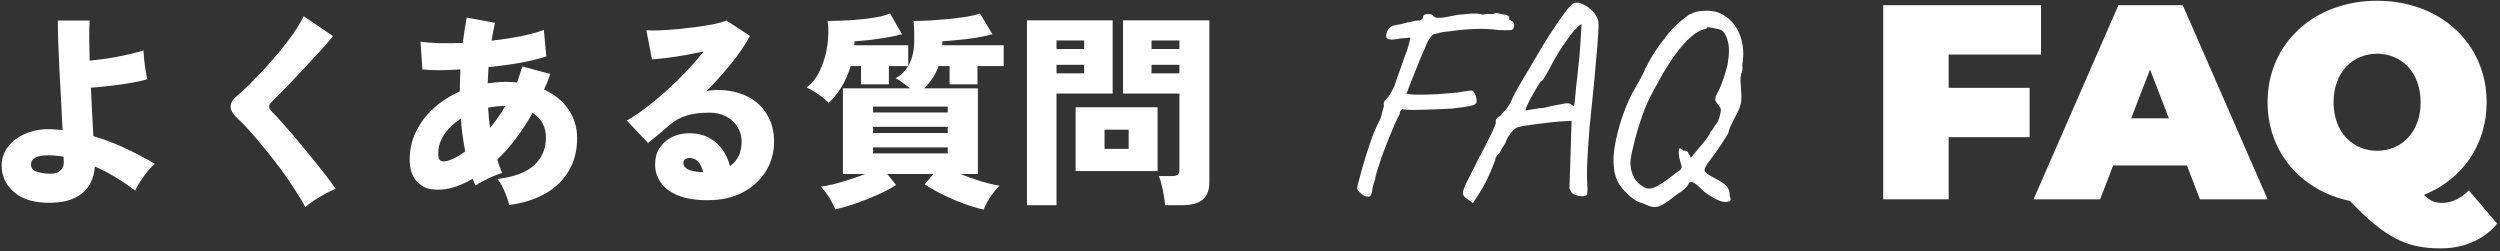
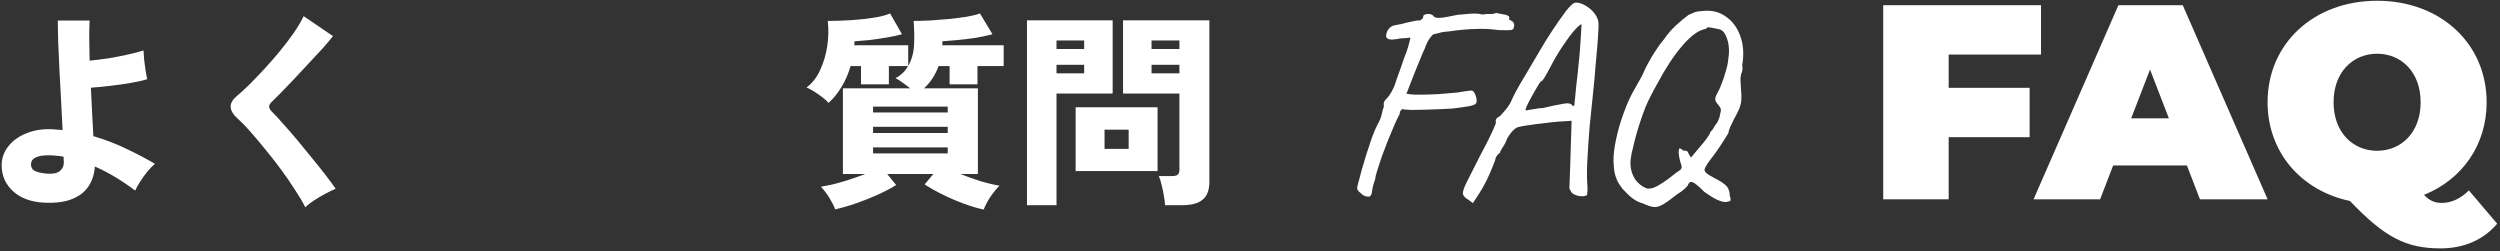
<svg xmlns="http://www.w3.org/2000/svg" width="577" height="58" viewBox="0 0 577 58" fill="none">
  <rect x="0" y="0" width="577" height="58" fill="#333333" stroke="none" />
  <path d="M10.416 46.783C7.248 46.655 4.784 45.775 3.024 44.143C1.264 42.543 0.384 40.543 0.384 38.143C0.384 36.511 0.896 35.055 1.92 33.775C2.944 32.463 4.352 31.455 6.144 30.751C7.936 30.015 9.968 29.711 12.24 29.839C12.624 29.871 12.992 29.903 13.344 29.935C13.728 29.935 14.096 29.967 14.448 30.031C14.352 27.951 14.24 25.743 14.112 23.407C13.984 21.039 13.856 18.687 13.728 16.351C13.632 14.015 13.536 11.839 13.44 9.823C13.376 7.807 13.344 6.111 13.344 4.735H20.688C20.624 5.727 20.592 7.039 20.592 8.671C20.624 10.303 20.656 12.079 20.688 13.999C22 13.871 23.424 13.695 24.96 13.471C26.496 13.215 27.984 12.927 29.424 12.607C30.864 12.287 32.096 11.967 33.12 11.647C33.152 12.191 33.2 12.895 33.264 13.759C33.36 14.591 33.472 15.423 33.6 16.255C33.728 17.087 33.856 17.759 33.984 18.271C32.992 18.591 31.728 18.879 30.192 19.135C28.688 19.391 27.12 19.615 25.488 19.807C23.888 19.999 22.384 20.143 20.976 20.239C21.072 22.255 21.168 24.223 21.264 26.143C21.36 28.063 21.456 29.823 21.552 31.423C24.272 32.223 26.816 33.199 29.184 34.351C31.552 35.471 33.744 36.623 35.76 37.807C35.216 38.255 34.624 38.863 33.984 39.631C33.376 40.399 32.816 41.183 32.304 41.983C31.792 42.783 31.424 43.455 31.2 43.999C29.792 42.911 28.288 41.887 26.688 40.927C25.12 39.967 23.52 39.135 21.888 38.431C21.792 40.095 21.328 41.583 20.496 42.895C19.696 44.175 18.464 45.167 16.8 45.871C15.168 46.575 13.04 46.879 10.416 46.783ZM10.656 40.063C12.064 40.191 13.088 40.015 13.728 39.535C14.4 39.023 14.736 38.335 14.736 37.471C14.736 37.279 14.72 37.071 14.688 36.847C14.688 36.623 14.688 36.399 14.688 36.175C14.08 36.047 13.488 35.967 12.912 35.935C12.336 35.871 11.776 35.839 11.232 35.839C8.512 35.839 7.152 36.543 7.152 37.951C7.152 38.623 7.44 39.119 8.016 39.439C8.592 39.727 9.472 39.935 10.656 40.063Z" fill="white" />
  <path d="M70.464 47.839C69.856 46.623 69.04 45.247 68.016 43.711C67.024 42.143 65.92 40.543 64.704 38.911C63.488 37.279 62.256 35.711 61.008 34.207C59.76 32.671 58.608 31.311 57.552 30.127C56.496 28.943 55.616 28.047 54.912 27.439C53.792 26.415 53.232 25.471 53.232 24.607C53.232 23.743 53.728 22.911 54.72 22.111C55.488 21.471 56.416 20.623 57.504 19.567C58.592 18.479 59.744 17.279 60.96 15.967C62.208 14.623 63.424 13.231 64.608 11.791C65.792 10.351 66.864 8.943 67.824 7.567C68.784 6.159 69.536 4.879 70.08 3.727L76.848 8.335C76.272 9.071 75.52 9.967 74.592 11.023C73.664 12.047 72.64 13.151 71.52 14.335C70.432 15.519 69.328 16.703 68.208 17.887C67.12 19.039 66.08 20.127 65.088 21.151C64.096 22.143 63.264 22.975 62.592 23.647C62.272 23.967 62.112 24.303 62.112 24.655C62.144 25.007 62.368 25.391 62.784 25.807C63.392 26.383 64.192 27.247 65.184 28.399C66.208 29.519 67.312 30.783 68.496 32.191C69.68 33.599 70.848 35.023 72 36.463C73.184 37.903 74.256 39.247 75.216 40.495C76.176 41.743 76.928 42.767 77.472 43.567C76.768 43.855 75.968 44.239 75.072 44.719C74.176 45.199 73.312 45.711 72.48 46.255C71.648 46.799 70.976 47.327 70.464 47.839Z" fill="white" />
-   <path d="M117.504 47.311C117.344 46.479 117.008 45.471 116.496 44.287C116.016 43.103 115.456 42.111 114.816 41.311C118.72 40.831 121.552 39.759 123.312 38.095C125.104 36.431 126 34.319 126 31.759C126 29.295 124.976 27.391 122.928 26.047C121.744 28.159 120.464 30.127 119.088 31.951C117.712 33.775 116.272 35.407 114.768 36.847C114.928 37.359 115.104 37.887 115.296 38.431C115.488 38.943 115.696 39.439 115.92 39.919C115.312 40.079 114.608 40.335 113.808 40.687C113.008 41.039 112.24 41.407 111.504 41.791C110.8 42.143 110.224 42.479 109.776 42.799C109.648 42.543 109.52 42.287 109.392 42.031C109.296 41.775 109.2 41.519 109.104 41.263C107.472 42.223 105.84 42.927 104.208 43.375C102.576 43.791 100.992 43.887 99.456 43.663C98.24 43.503 97.12 42.863 96.096 41.743C95.072 40.623 94.56 38.975 94.56 36.799C94.56 34.463 95.056 32.303 96.048 30.319C97.04 28.303 98.4 26.511 100.128 24.943C101.888 23.375 103.888 22.095 106.128 21.103C106.128 19.375 106.176 17.679 106.272 16.015C104.512 16.143 102.864 16.207 101.328 16.207C99.792 16.207 98.512 16.143 97.488 16.015L97.056 9.631C98.272 9.791 99.728 9.903 101.424 9.967C103.12 9.999 104.912 9.983 106.8 9.919C106.96 8.863 107.104 7.855 107.232 6.895C107.392 5.903 107.552 4.959 107.712 4.063L114.24 5.263C114.112 5.935 113.968 6.623 113.808 7.327C113.68 7.999 113.568 8.687 113.472 9.391C115.744 9.135 117.936 8.799 120.048 8.383C122.192 7.967 124.016 7.471 125.52 6.895L126.096 13.039C124.496 13.551 122.512 14.031 120.144 14.479C117.776 14.895 115.312 15.231 112.752 15.487C112.72 16.095 112.688 16.719 112.656 17.359C112.624 17.967 112.592 18.591 112.56 19.231C113.232 19.135 113.92 19.055 114.624 18.991C115.328 18.927 116.032 18.895 116.736 18.895C117.6 18.895 118.464 18.943 119.328 19.039C119.552 18.431 119.76 17.823 119.952 17.215C120.176 16.607 120.384 15.983 120.576 15.343L127.008 17.071C126.592 18.319 126.112 19.519 125.568 20.671C127.968 21.759 129.84 23.279 131.184 25.231C132.528 27.183 133.2 29.391 133.2 31.855C133.2 34.735 132.56 37.263 131.28 39.439C130 41.615 128.192 43.359 125.856 44.671C123.52 46.015 120.736 46.895 117.504 47.311ZM102.96 37.183C104.08 36.991 105.552 36.255 107.376 34.975C106.896 32.543 106.56 30.015 106.368 27.391C104.768 28.415 103.488 29.631 102.528 31.039C101.6 32.447 101.136 33.903 101.136 35.407C101.136 36.207 101.28 36.735 101.568 36.991C101.856 37.247 102.32 37.311 102.96 37.183ZM113.088 29.503C113.728 28.767 114.336 27.983 114.912 27.151C115.52 26.287 116.096 25.391 116.64 24.463C115.936 24.463 115.248 24.495 114.576 24.559C113.936 24.623 113.296 24.719 112.656 24.847C112.752 26.415 112.896 27.967 113.088 29.503Z" fill="white" />
-   <path d="M163.296 46.207C160.544 46.207 158.272 45.839 156.48 45.103C154.688 44.367 153.36 43.375 152.496 42.127C151.632 40.879 151.2 39.487 151.2 37.951C151.2 36.447 151.552 35.167 152.256 34.111C152.992 33.023 153.952 32.191 155.136 31.615C156.352 31.039 157.664 30.751 159.072 30.751C160.864 30.751 162.384 31.103 163.632 31.807C164.912 32.479 165.952 33.391 166.752 34.543C167.552 35.695 168.128 36.959 168.48 38.335C170.272 37.087 171.168 35.199 171.168 32.671C171.168 31.455 170.864 30.351 170.256 29.359C169.648 28.335 168.784 27.519 167.664 26.911C166.544 26.303 165.232 25.999 163.728 25.999C161.584 25.999 159.792 26.239 158.352 26.719C156.912 27.167 155.632 27.887 154.512 28.879C153.904 29.391 153.136 30.047 152.208 30.847C151.28 31.615 150.4 32.335 149.568 33.007L144.672 27.823C146.016 27.055 147.456 26.095 148.992 24.943C150.56 23.759 152.144 22.447 153.744 21.007C155.344 19.567 156.88 18.079 158.352 16.543C159.824 14.975 161.168 13.423 162.384 11.887C160.944 12.175 159.472 12.463 157.968 12.751C156.496 13.007 155.104 13.215 153.792 13.375C152.48 13.535 151.376 13.647 150.48 13.711L149.184 6.991C150.016 7.055 151.088 7.055 152.4 6.991C153.712 6.927 155.12 6.831 156.624 6.703C158.16 6.543 159.664 6.367 161.136 6.175C162.608 5.951 163.92 5.727 165.072 5.503C166.224 5.247 167.088 4.991 167.664 4.735L173.088 8.287C172 10.335 170.56 12.463 168.768 14.671C166.976 16.879 165.04 19.023 162.96 21.103C163.312 20.975 163.696 20.895 164.112 20.863C164.56 20.799 165.008 20.767 165.456 20.767C168.176 20.767 170.512 21.263 172.464 22.255C174.448 23.247 175.968 24.639 177.024 26.431C178.112 28.223 178.656 30.303 178.656 32.671C178.656 35.167 178.032 37.439 176.784 39.487C175.536 41.535 173.76 43.167 171.456 44.383C169.184 45.599 166.464 46.207 163.296 46.207ZM161.712 39.727H162.288C162.064 38.767 161.696 37.983 161.184 37.375C160.672 36.767 159.968 36.463 159.072 36.463C158.752 36.463 158.448 36.559 158.16 36.751C157.872 36.911 157.728 37.215 157.728 37.663C157.728 38.175 158.016 38.623 158.592 39.007C159.2 39.359 160.24 39.599 161.712 39.727Z" fill="white" />
  <path d="M227.04 48.367C225.792 48.111 224.32 47.679 222.624 47.071C220.96 46.463 219.312 45.759 217.68 44.959C216.048 44.159 214.624 43.359 213.408 42.559L215.424 40.159H204.768L206.832 42.703C205.712 43.407 204.352 44.127 202.752 44.863C201.152 45.599 199.472 46.271 197.712 46.879C195.984 47.487 194.336 47.967 192.768 48.319C192.448 47.487 191.984 46.575 191.376 45.583C190.768 44.623 190.128 43.791 189.456 43.087C190.256 42.959 191.232 42.767 192.384 42.511C193.536 42.223 194.752 41.871 196.032 41.455C197.312 41.039 198.528 40.607 199.68 40.159H194.544V20.383H210.048C209.504 19.935 208.912 19.487 208.272 19.039C207.664 18.591 207.136 18.255 206.688 18.031C207.968 17.359 208.928 16.431 209.568 15.247H205.152V19.471H198.72V15.247H196.32C195.808 17.007 195.104 18.623 194.208 20.095C193.312 21.567 192.32 22.783 191.232 23.743C190.688 23.135 189.904 22.479 188.88 21.775C187.888 21.071 186.976 20.543 186.144 20.191C187.488 19.199 188.544 17.839 189.312 16.111C190.112 14.383 190.656 12.527 190.944 10.543C191.232 8.527 191.264 6.623 191.04 4.831C192.928 4.831 194.8 4.767 196.656 4.639C198.544 4.511 200.256 4.319 201.792 4.063C203.36 3.807 204.576 3.487 205.44 3.103L208.176 7.903C207.12 8.191 205.92 8.447 204.576 8.671C203.264 8.895 201.952 9.087 200.64 9.247C199.36 9.375 198.224 9.471 197.232 9.535C197.232 9.663 197.216 9.807 197.184 9.967C197.184 10.127 197.184 10.287 197.184 10.447H209.616V15.199C210.416 13.823 210.864 12.239 210.96 10.447C211.056 8.655 211.024 6.783 210.864 4.831C211.888 4.831 213.104 4.799 214.512 4.735C215.92 4.639 217.376 4.527 218.88 4.399C220.384 4.239 221.776 4.063 223.056 3.871C224.368 3.647 225.408 3.391 226.176 3.103L229.056 7.903C228 8.191 226.736 8.463 225.264 8.719C223.792 8.943 222.352 9.119 220.944 9.247C219.536 9.375 218.384 9.471 217.488 9.535V10.447H231.648V15.247H225.6V19.471H219.168V15.247H216.624C216.24 16.303 215.76 17.263 215.184 18.127C214.64 18.959 214 19.711 213.264 20.383H225.696V40.159H221.664C223.168 40.767 224.736 41.327 226.368 41.839C228 42.319 229.44 42.655 230.688 42.847C229.984 43.551 229.28 44.415 228.576 45.439C227.904 46.463 227.392 47.439 227.04 48.367ZM201.504 30.703H218.736V29.263H201.504V30.703ZM201.504 35.407H218.736V34.015H201.504V35.407ZM201.504 25.951H218.736V24.607H201.504V25.951Z" fill="white" />
  <path d="M268.896 47.359C268.864 46.719 268.768 45.967 268.608 45.103C268.48 44.239 268.304 43.407 268.08 42.607C267.888 41.775 267.68 41.119 267.456 40.639H270.432C271.072 40.639 271.52 40.543 271.776 40.351C272.064 40.127 272.208 39.743 272.208 39.199V21.583H259.2V4.687H279.12V41.983C279.12 43.871 278.608 45.231 277.584 46.063C276.592 46.927 274.992 47.359 272.784 47.359H268.896ZM237.024 47.359V4.687H256.8V21.583H243.84V47.359H237.024ZM248.256 39.487V24.751H267.168V39.487H248.256ZM254.928 34.351H260.496V29.935H254.928V34.351ZM265.776 16.927H272.208V14.959H265.776V16.927ZM265.776 11.311H272.208V9.343H265.776V11.311ZM243.84 16.927H250.224V14.959H243.84V16.927ZM243.84 11.311H250.224V9.343H243.84V11.311Z" fill="white" />
  <path d="M471.064 12.591H449.752V20.271H468.44V31.663H449.752V45.999H434.648V1.199H471.064V12.591Z" fill="white" />
  <path d="M507.747 45.999L504.739 38.191H487.715L484.707 45.999H469.347L488.931 1.199H503.779L523.363 45.999H507.747ZM491.875 27.311H500.579L496.227 16.047L491.875 27.311Z" fill="white" />
  <path d="M569.82 43.951L576.348 51.631C573.212 55.343 568.668 57.327 563.292 57.327C555.356 57.327 550.428 54.831 542.364 46.383C531.1 44.015 523.356 35.119 523.356 23.599C523.356 10.031 534.044 0.175 548.636 0.175C563.228 0.175 573.916 10.031 573.916 23.599C573.916 33.519 568.22 41.455 559.452 44.975C560.796 46.383 562.012 46.831 563.612 46.831C565.788 46.831 567.964 45.807 569.82 43.951ZM548.636 12.399C543.068 12.399 538.588 16.623 538.588 23.599C538.588 30.575 543.068 34.799 548.636 34.799C554.204 34.799 558.684 30.575 558.684 23.599C558.684 16.623 554.204 12.399 548.636 12.399Z" fill="white" />
  <path d="M340.704 23.775C340.576 24.073 340.085 24.308 339.232 24.479C338.379 24.649 337.013 24.841 335.136 25.055C334.581 25.098 333.749 25.14 332.64 25.183C331.573 25.226 330.4 25.268 329.12 25.311C327.883 25.354 326.752 25.375 325.728 25.375C324.704 25.332 324 25.268 323.616 25.183C323.616 25.183 323.509 25.29 323.296 25.503C323.125 25.716 323.04 25.994 323.04 26.335C322.741 26.847 322.357 27.636 321.888 28.703C321.461 29.77 320.971 30.943 320.416 32.223C319.904 33.503 319.413 34.783 318.944 36.063C318.517 37.343 318.155 38.452 317.856 39.391C317.557 40.33 317.408 40.969 317.408 41.311C317.024 42.335 316.789 43.209 316.704 43.935C316.619 44.66 316.469 45.087 316.256 45.215C316.213 45.386 315.936 45.428 315.424 45.343C314.912 45.258 314.485 45.023 314.144 44.639C313.632 44.255 313.333 43.913 313.248 43.615C313.205 43.273 313.333 42.633 313.632 41.695C313.76 41.14 313.973 40.33 314.272 39.263C314.613 38.154 314.976 36.938 315.36 35.615C315.787 34.292 316.213 33.012 316.64 31.775C317.109 30.495 317.557 29.45 317.984 28.639C318.453 27.828 318.752 27.103 318.88 26.463C319.008 25.78 319.179 25.162 319.392 24.607C319.349 24.137 319.349 23.817 319.392 23.647C319.435 23.476 319.605 23.22 319.904 22.879C320.117 22.708 320.373 22.41 320.672 21.983C321.013 21.514 321.397 20.809 321.824 19.871C321.952 19.444 322.144 18.868 322.4 18.143C322.699 17.375 322.976 16.607 323.232 15.839C323.488 15.028 323.723 14.345 323.936 13.791C324.149 13.236 324.256 12.938 324.256 12.895C324.341 12.724 324.469 12.404 324.64 11.935C324.811 11.423 324.939 11.018 325.024 10.719C325.195 10.121 325.323 9.631 325.408 9.247C325.536 8.863 325.515 8.671 325.344 8.671C325.003 8.756 324.32 8.82 323.296 8.863C322.784 8.948 322.4 9.012 322.144 9.055C321.931 9.055 321.739 9.076 321.568 9.119C321.141 9.161 320.757 9.119 320.416 8.991C320.075 8.863 319.904 8.607 319.904 8.223C319.989 7.54 320.224 6.985 320.608 6.559C321.035 6.089 321.568 5.833 322.208 5.791C322.507 5.705 322.827 5.641 323.168 5.599C323.552 5.513 324.064 5.385 324.704 5.215C325.515 5.044 326.133 4.916 326.56 4.831C327.029 4.703 327.392 4.681 327.648 4.767C327.861 4.639 328.053 4.511 328.224 4.383C328.395 4.212 328.48 4.041 328.48 3.871C328.48 3.657 328.565 3.508 328.736 3.423C328.949 3.295 329.184 3.231 329.44 3.231C329.696 3.188 329.952 3.209 330.208 3.295C330.507 3.38 330.72 3.529 330.848 3.743C330.933 3.871 331.125 3.977 331.424 4.063C331.723 4.148 332.256 4.148 333.024 4.063C333.835 3.935 334.965 3.721 336.416 3.423C337.184 3.337 338.144 3.252 339.296 3.167C340.491 3.081 341.429 3.145 342.112 3.359C342.837 3.231 343.477 3.188 344.032 3.231C344.629 3.231 345.035 3.145 345.248 2.975C346.144 3.145 346.784 3.273 347.168 3.359C347.595 3.401 347.936 3.529 348.192 3.743C348.363 3.913 348.405 4.084 348.32 4.255C348.277 4.383 348.256 4.447 348.256 4.447C348.085 4.361 348.107 4.383 348.32 4.511C348.533 4.596 348.683 4.681 348.768 4.767C349.067 4.895 349.259 5.065 349.344 5.279C349.429 5.449 349.472 5.62 349.472 5.791C349.472 5.961 349.451 6.111 349.408 6.239C349.365 6.623 349.152 6.857 348.768 6.943C348.384 6.985 347.424 6.985 345.888 6.943C344.053 6.687 342.24 6.601 340.448 6.687C338.699 6.729 336.651 6.921 334.304 7.263C333.451 7.305 332.683 7.433 332 7.647C331.36 7.817 330.997 7.903 330.912 7.903C330.741 7.903 330.443 8.201 330.016 8.799C329.589 9.353 329.184 10.185 328.8 11.295C328.629 11.594 328.331 12.276 327.904 13.343C327.477 14.409 327.008 15.562 326.496 16.799C326.027 18.036 325.6 19.124 325.216 20.063C324.875 21.002 324.661 21.514 324.576 21.599C325.173 21.77 326.133 21.855 327.456 21.855C328.821 21.855 330.315 21.812 331.936 21.727C333.6 21.599 335.115 21.471 336.48 21.343C337.12 21.215 337.781 21.108 338.464 21.023C339.189 20.895 339.659 20.873 339.872 20.959C340.085 21.087 340.277 21.343 340.448 21.727C340.619 22.068 340.725 22.431 340.768 22.815C340.853 23.199 340.832 23.519 340.704 23.775Z" fill="white" />
  <path d="M338.916 46.111C338.148 45.684 337.721 45.215 337.636 44.703C337.593 44.191 337.892 43.295 338.532 42.015C339.172 40.735 340.175 38.751 341.54 36.063C342.564 34.143 343.332 32.65 343.844 31.583C344.399 30.474 344.761 29.684 344.932 29.215C345.145 28.745 345.252 28.447 345.252 28.319C345.167 27.935 345.209 27.636 345.38 27.423C345.551 27.167 345.828 26.953 346.212 26.783C346.425 26.57 346.767 26.186 347.236 25.631C347.748 25.076 348.217 24.415 348.644 23.647C349.028 22.751 349.476 21.834 349.988 20.895C350.5 19.956 351.183 18.783 352.036 17.375C352.889 15.924 353.999 14.047 355.364 11.743C356.217 10.249 357.156 8.735 358.18 7.199C359.204 5.62 360.292 4.063 361.444 2.527C361.913 1.929 362.34 1.46 362.724 1.119C363.108 0.735 363.492 0.564 363.876 0.607C364.388 0.607 364.964 0.777 365.604 1.119C366.287 1.46 366.905 1.908 367.46 2.463C368.015 3.017 368.42 3.615 368.676 4.255C368.889 4.596 368.975 5.321 368.932 6.431C368.889 7.54 368.804 8.884 368.676 10.463C368.548 12.041 368.399 13.727 368.228 15.519C368.1 17.268 367.908 19.337 367.652 21.727C367.396 24.116 367.14 26.612 366.884 29.215C366.671 31.817 366.5 34.335 366.372 36.767C366.244 39.156 366.244 41.247 366.372 43.039C366.415 43.423 366.415 43.785 366.372 44.127C366.329 44.468 366.308 44.745 366.308 44.959C366.052 45.215 365.625 45.322 365.028 45.279C364.473 45.279 363.919 45.151 363.364 44.895C362.852 44.639 362.553 44.319 362.468 43.935C362.34 43.807 362.255 43.636 362.212 43.423C362.212 43.167 362.233 42.655 362.276 41.887C362.319 41.119 362.361 39.903 362.404 38.239L362.724 27.871L361.892 27.935C361.508 27.935 360.783 27.977 359.716 28.063C358.649 28.148 357.497 28.276 356.26 28.447C355.023 28.575 353.871 28.724 352.804 28.895C351.78 29.023 351.076 29.151 350.692 29.279C350.308 29.279 349.839 29.535 349.284 30.047C348.772 30.559 348.281 31.22 347.812 32.031C347.641 32.628 347.321 33.268 346.852 33.951C346.425 34.591 346.212 35.017 346.212 35.231C345.913 35.444 345.657 35.7 345.444 35.999C345.273 36.297 345.188 36.447 345.188 36.447C345.188 36.703 344.975 37.343 344.548 38.367C344.164 39.348 343.673 40.458 343.076 41.695C342.479 42.889 341.881 43.935 341.284 44.831L339.94 46.879L338.916 46.111ZM352.164 25.503C352.164 25.503 352.377 25.46 352.804 25.375C353.273 25.29 353.807 25.204 354.404 25.119C355.044 24.991 355.62 24.927 356.132 24.927C357.924 24.5 359.225 24.223 360.036 24.095C360.847 23.924 361.401 23.839 361.7 23.839C362.041 23.839 362.34 23.903 362.596 24.031C362.767 24.244 362.916 24.372 363.044 24.415C363.215 24.457 363.3 24.479 363.3 24.479C363.343 24.393 363.407 23.903 363.492 23.007C363.577 22.111 363.684 21.002 363.812 19.679C363.983 18.356 364.132 16.991 364.26 15.583C364.431 14.132 364.559 12.809 364.644 11.615C364.729 10.377 364.793 9.439 364.836 8.799C364.879 7.988 364.921 7.263 364.964 6.623C365.007 5.94 365.028 5.599 365.028 5.599C364.772 5.599 364.217 6.068 363.364 7.007C362.553 7.945 361.636 9.183 360.612 10.719C359.588 12.255 358.628 13.898 357.732 15.647C357.305 16.457 356.9 17.183 356.516 17.823C356.132 18.463 355.833 18.783 355.62 18.783C355.535 18.868 355.279 19.252 354.852 19.935C354.468 20.575 354.041 21.322 353.572 22.175C353.103 22.985 352.719 23.732 352.42 24.415C352.121 25.055 352.036 25.418 352.164 25.503Z" fill="white" />
  <path d="M379.184 46.943C378.331 46.73 377.541 46.346 376.816 45.791C376.133 45.279 375.365 44.553 374.512 43.615C373.957 42.932 373.531 42.271 373.232 41.631C372.933 40.948 372.72 40.266 372.592 39.583C372.507 38.858 372.443 38.111 372.4 37.343C372.357 35.935 372.549 34.228 372.976 32.223C373.403 30.175 374 28.105 374.768 26.015C375.536 23.881 376.411 21.983 377.392 20.319C377.733 19.679 378.096 19.039 378.48 18.399C378.864 17.716 379.141 17.183 379.312 16.799C379.483 16.329 379.824 15.626 380.336 14.687C380.848 13.706 381.445 12.703 382.128 11.679C382.811 10.612 383.472 9.716 384.112 8.991C384.795 7.967 385.669 6.943 386.736 5.919C387.845 4.895 388.848 4.063 389.744 3.423C390.213 3.209 390.661 3.017 391.088 2.847C391.557 2.676 392.197 2.569 393.008 2.527C395.099 2.313 396.891 2.761 398.384 3.871C399.92 4.937 401.029 6.473 401.712 8.479C402.395 10.441 402.523 12.639 402.096 15.071C402.181 15.37 402.203 15.668 402.16 15.967C402.117 16.223 402.096 16.351 402.096 16.351C402.096 16.521 402.032 16.713 401.904 16.927C401.819 17.098 401.797 17.268 401.84 17.439C401.712 17.61 401.669 18.036 401.712 18.719C401.755 19.401 401.797 20.105 401.84 20.831C401.925 21.684 401.947 22.431 401.904 23.071C401.861 23.668 401.712 24.308 401.456 24.991C401.2 25.631 400.773 26.484 400.176 27.551C399.92 28.105 399.643 28.681 399.344 29.279C399.088 29.876 398.939 30.367 398.896 30.751C398.64 31.177 398.128 31.988 397.36 33.183C396.635 34.335 395.739 35.593 394.672 36.959C394.203 37.556 393.84 38.111 393.584 38.623C393.371 39.092 393.349 39.391 393.52 39.519C393.563 39.818 394.181 40.287 395.376 40.927C396.571 41.524 397.424 42.036 397.936 42.463C398.491 42.889 398.832 43.316 398.96 43.743C399.131 44.127 399.216 44.596 399.216 45.151C399.387 45.62 399.451 45.962 399.408 46.175C399.408 46.388 399.237 46.495 398.896 46.495C398.469 46.708 397.829 46.666 396.976 46.367C396.165 46.111 394.949 45.407 393.328 44.255C392.048 42.975 391.173 42.249 390.704 42.079C390.235 41.865 389.872 42.036 389.616 42.591C389.616 42.761 389.36 43.081 388.848 43.551C388.336 44.02 387.781 44.425 387.184 44.767C385.733 45.919 384.603 46.73 383.792 47.199C382.981 47.668 382.256 47.86 381.616 47.775C380.976 47.69 380.165 47.412 379.184 46.943ZM380.08 43.487C380.507 43.572 380.997 43.529 381.552 43.359C382.149 43.145 382.875 42.761 383.728 42.207C384.624 41.609 385.712 40.799 386.992 39.775C387.589 39.434 387.931 39.156 388.016 38.943C388.144 38.73 388.165 38.474 388.08 38.175C387.653 36.938 387.44 35.892 387.44 35.039C387.483 34.185 387.675 33.993 388.016 34.463C388.187 34.463 388.315 34.527 388.4 34.655C388.485 34.74 388.528 34.783 388.528 34.783C388.869 34.74 389.125 34.761 389.296 34.847C389.467 34.889 389.637 35.145 389.808 35.615L390.256 36.383L392.24 34.015C392.88 33.289 393.435 32.607 393.904 31.967C394.416 31.284 394.693 30.794 394.736 30.495C395.12 30.111 395.397 29.748 395.568 29.407C395.739 29.066 395.909 28.809 396.08 28.639C396.251 28.468 396.421 28.169 396.592 27.743C396.805 27.273 396.933 26.868 396.976 26.527C397.147 25.844 397.211 25.418 397.168 25.247C397.168 25.034 396.997 24.713 396.656 24.287C396.229 23.817 395.973 23.412 395.888 23.071C395.845 22.687 395.973 22.218 396.272 21.663C396.656 21.023 397.019 20.233 397.36 19.295C397.744 18.314 398.064 17.354 398.32 16.415C398.619 15.434 398.789 14.665 398.832 14.111C399.173 12.105 399.109 10.42 398.64 9.055C398.213 7.689 397.595 6.921 396.784 6.751C396.357 6.665 395.824 6.559 395.184 6.431C394.587 6.303 394.203 6.26 394.032 6.303C394.032 6.516 393.712 6.687 393.072 6.815C391.621 7.241 389.957 8.564 388.08 10.783C386.203 13.002 384.325 15.882 382.448 19.423C381.339 21.386 380.464 23.113 379.824 24.607C379.227 26.1 378.693 27.615 378.224 29.151C377.925 30.09 377.627 31.135 377.328 32.287C377.029 33.439 376.773 34.505 376.56 35.487C376.389 36.425 376.304 37.13 376.304 37.599C376.304 38.922 376.624 40.116 377.264 41.183C377.947 42.249 378.885 43.017 380.08 43.487Z" fill="white" />
</svg>